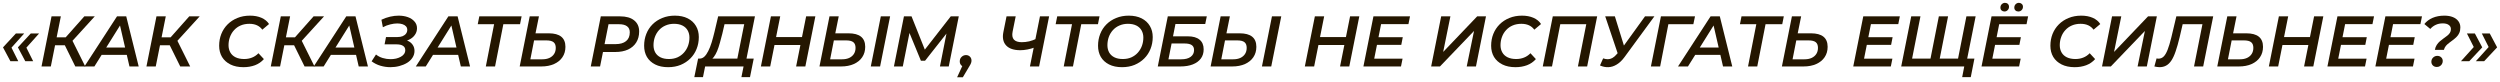
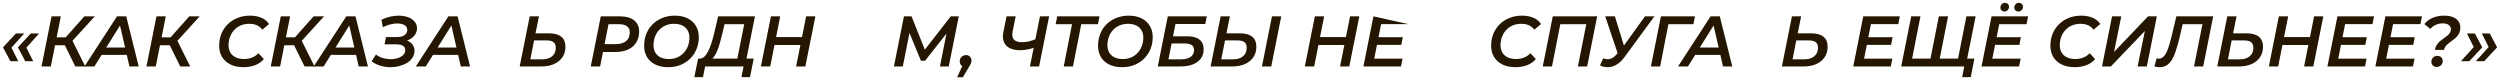
<svg xmlns="http://www.w3.org/2000/svg" width="489" height="16" viewBox="0 0 489 16" fill="none">
  <path d="M484.085 6.547L485.527 9.263L482.993 11.965H481.369L484.379 8.633L484.281 10.019L482.531 6.547H484.085ZM486.997 6.547L488.439 9.263L485.905 11.965H484.281L487.291 8.633L487.193 10.019L485.443 6.547H486.997Z" fill="#241600" />
  <path d="M476.261 9.753C476.326 9.379 476.448 9.057 476.625 8.787C476.802 8.516 477.008 8.278 477.241 8.073C477.484 7.867 477.731 7.676 477.983 7.499C478.235 7.321 478.468 7.149 478.683 6.981C478.898 6.813 479.07 6.626 479.201 6.421C479.332 6.215 479.397 5.973 479.397 5.693C479.397 5.347 479.257 5.077 478.977 4.881C478.706 4.675 478.314 4.573 477.801 4.573C477.288 4.573 476.826 4.671 476.415 4.867C476.014 5.053 475.664 5.319 475.365 5.665L474.203 4.699C474.614 4.185 475.15 3.784 475.813 3.495C476.485 3.205 477.255 3.061 478.123 3.061C478.758 3.061 479.308 3.154 479.775 3.341C480.242 3.527 480.601 3.793 480.853 4.139C481.114 4.484 481.245 4.895 481.245 5.371C481.245 5.781 481.175 6.141 481.035 6.449C480.904 6.747 480.727 7.004 480.503 7.219C480.288 7.433 480.055 7.634 479.803 7.821C479.551 8.007 479.304 8.194 479.061 8.381C478.818 8.558 478.604 8.754 478.417 8.969C478.24 9.183 478.109 9.445 478.025 9.753H476.261ZM476.639 13.098C476.331 13.098 476.074 13.001 475.869 12.805C475.673 12.599 475.575 12.361 475.575 12.091C475.575 11.755 475.687 11.479 475.911 11.264C476.144 11.04 476.42 10.928 476.737 10.928C477.054 10.928 477.311 11.027 477.507 11.223C477.703 11.409 477.801 11.647 477.801 11.937C477.801 12.142 477.75 12.338 477.647 12.524C477.544 12.702 477.404 12.842 477.227 12.944C477.059 13.047 476.863 13.098 476.639 13.098Z" fill="#241600" />
  <path d="M467.439 7.273H472.325L472.031 8.771H467.145L467.439 7.273ZM466.739 11.473H472.283L471.975 12.999H464.625L466.585 3.199H473.739L473.431 4.725H468.083L466.739 11.473Z" fill="#241600" />
  <path d="M458.06 7.273H462.946L462.652 8.771H457.766L458.06 7.273ZM457.36 11.473H462.904L462.596 12.999H455.246L457.206 3.199H464.36L464.052 4.725H458.704L457.36 11.473Z" fill="#241600" />
  <path d="M452.637 3.199H454.443L452.483 12.999H450.677L452.637 3.199ZM445.609 12.999H443.789L445.749 3.199H447.569L445.609 12.999ZM451.657 8.799H446.323L446.617 7.245H451.979L451.657 8.799Z" fill="#241600" />
  <path d="M439.383 6.517C441.558 6.517 442.645 7.399 442.645 9.163C442.645 9.938 442.449 10.615 442.057 11.193C441.675 11.763 441.129 12.206 440.419 12.523C439.71 12.841 438.879 12.999 437.927 12.999H433.699L435.659 3.199H437.465L436.793 6.517H439.383ZM438.123 11.599C438.655 11.599 439.117 11.511 439.509 11.333C439.911 11.147 440.219 10.885 440.433 10.549C440.648 10.213 440.755 9.817 440.755 9.359C440.755 8.855 440.611 8.487 440.321 8.253C440.032 8.02 439.565 7.903 438.921 7.903H436.513L435.785 11.599H438.123Z" fill="#241600" />
  <path d="M422.389 13.139C422.221 13.139 422.062 13.125 421.913 13.097C421.754 13.079 421.581 13.046 421.395 12.999L421.829 11.417C421.941 11.455 422.067 11.473 422.207 11.473C422.589 11.473 422.921 11.338 423.201 11.067C423.481 10.797 423.742 10.353 423.985 9.737C424.227 9.121 424.475 8.295 424.727 7.259L425.693 3.199H432.903L430.943 12.999H429.151L430.887 4.291L431.223 4.739H426.561L427.037 4.277L426.337 7.287C426.075 8.379 425.814 9.299 425.553 10.045C425.301 10.792 425.021 11.394 424.713 11.851C424.414 12.299 424.073 12.626 423.691 12.831C423.317 13.037 422.883 13.139 422.389 13.139Z" fill="#241600" />
  <path d="M411.156 12.999L413.116 3.199H414.922L413.508 10.157L420.158 3.199H421.88L419.92 12.999H418.114L419.542 6.055L412.878 12.999H411.156Z" fill="#241600" />
  <path d="M405.817 13.14C404.818 13.14 403.964 12.963 403.255 12.608C402.545 12.254 401.999 11.764 401.617 11.139C401.243 10.504 401.057 9.776 401.057 8.955C401.057 8.124 401.197 7.354 401.477 6.645C401.766 5.926 402.177 5.301 402.709 4.769C403.241 4.237 403.875 3.821 404.613 3.523C405.35 3.215 406.176 3.061 407.091 3.061C407.94 3.061 408.687 3.201 409.331 3.481C409.975 3.761 410.469 4.167 410.815 4.699L409.499 5.805C409.228 5.431 408.883 5.147 408.463 4.951C408.043 4.755 407.543 4.657 406.965 4.657C406.339 4.657 405.775 4.764 405.271 4.979C404.767 5.193 404.337 5.497 403.983 5.889C403.628 6.271 403.357 6.719 403.171 7.233C402.984 7.737 402.891 8.273 402.891 8.843C402.891 9.375 403.007 9.846 403.241 10.257C403.474 10.667 403.819 10.985 404.277 11.209C404.734 11.432 405.294 11.544 405.957 11.544C406.507 11.544 407.016 11.451 407.483 11.264C407.959 11.078 408.379 10.793 408.743 10.411L409.807 11.559C409.331 12.1 408.747 12.501 408.057 12.762C407.375 13.014 406.629 13.14 405.817 13.14Z" fill="#241600" />
  <path d="M390.4 7.275H395.286L394.992 8.773H390.106L390.4 7.275ZM389.7 11.475H395.244L394.936 13.001H387.586L389.546 3.201H396.7L396.392 4.727H391.044L389.7 11.475ZM394.782 2.249C394.558 2.249 394.371 2.179 394.222 2.039C394.073 1.899 393.998 1.717 393.998 1.493C393.998 1.213 394.087 0.989 394.264 0.821C394.441 0.643 394.651 0.555 394.894 0.555C395.109 0.555 395.295 0.625 395.454 0.765C395.613 0.905 395.692 1.091 395.692 1.325C395.692 1.595 395.599 1.819 395.412 1.997C395.235 2.165 395.025 2.249 394.782 2.249ZM392.08 2.249C391.856 2.249 391.665 2.179 391.506 2.039C391.357 1.899 391.282 1.717 391.282 1.493C391.282 1.213 391.371 0.989 391.548 0.821C391.735 0.643 391.94 0.555 392.164 0.555C392.397 0.555 392.589 0.625 392.738 0.765C392.887 0.905 392.962 1.091 392.962 1.325C392.962 1.595 392.869 1.819 392.682 1.997C392.505 2.165 392.304 2.249 392.08 2.249Z" fill="#241600" />
  <path d="M378.021 11.459L377.517 11.907L379.239 3.199H381.045L379.323 11.907L378.973 11.459H383.439L382.907 11.907L384.629 3.199H386.435L384.475 12.999H371.875L373.835 3.199H375.641L373.919 11.907L373.583 11.459H378.021ZM383.803 15.085L384.293 12.551L384.643 12.999H382.655L382.977 11.459H386.197L385.483 15.085H383.803Z" fill="#241600" />
  <path d="M365.31 7.273H370.196L369.902 8.771H365.016L365.31 7.273ZM364.61 11.473H370.154L369.846 12.999H362.496L364.456 3.199H371.61L371.302 4.725H365.954L364.61 11.473Z" fill="#241600" />
  <path d="M354.223 6.517C356.398 6.517 357.485 7.399 357.485 9.163C357.485 9.938 357.289 10.615 356.897 11.193C356.514 11.763 355.968 12.206 355.259 12.523C354.55 12.841 353.719 12.999 352.767 12.999H348.539L350.499 3.199H352.305L351.633 6.517H354.223ZM352.963 11.599C353.495 11.599 353.957 11.511 354.349 11.333C354.75 11.147 355.058 10.885 355.273 10.549C355.488 10.213 355.595 9.817 355.595 9.359C355.595 8.855 355.45 8.487 355.161 8.253C354.872 8.02 354.405 7.903 353.761 7.903H351.353L350.625 11.599H352.963Z" fill="#241600" />
-   <path d="M341.914 12.999L343.622 4.291L343.972 4.739H340.332L340.64 3.199H348.914L348.606 4.739H344.91L345.428 4.291L343.72 12.999H341.914Z" fill="#241600" />
  <path d="M328.219 12.999L334.589 3.199H336.395L338.831 12.999H337.025L334.981 4.137H335.709L330.165 12.999H328.219ZM330.711 10.731L331.481 9.303H336.759L336.997 10.731H330.711Z" fill="#241600" />
  <path d="M322.918 12.999L324.878 3.199H331.542L331.22 4.739H325.914L326.418 4.305L324.724 12.999H322.918Z" fill="#241600" />
  <path d="M313.573 11.417C313.9 11.529 314.208 11.585 314.497 11.585C314.796 11.576 315.08 11.501 315.351 11.361C315.631 11.212 315.902 10.983 316.163 10.675L316.779 10.003L316.989 9.807L321.763 3.199H323.597L317.745 11.179C317.278 11.814 316.774 12.295 316.233 12.621C315.701 12.948 315.155 13.121 314.595 13.139C314.035 13.158 313.489 13.046 312.957 12.803L313.573 11.417ZM316.737 11.375L313.979 3.199H315.869L317.969 9.975L316.737 11.375Z" fill="#241600" />
  <path d="M301.766 12.999L303.726 3.199H312.406L310.446 12.999H308.64L310.362 4.291L310.684 4.739H304.762L305.28 4.291L303.572 12.999H301.766Z" fill="#241600" />
  <path d="M296.428 13.14C295.429 13.14 294.575 12.963 293.866 12.608C293.157 12.254 292.611 11.764 292.228 11.139C291.855 10.504 291.668 9.776 291.668 8.955C291.668 8.124 291.808 7.354 292.088 6.645C292.377 5.926 292.788 5.301 293.32 4.769C293.852 4.237 294.487 3.821 295.224 3.523C295.961 3.215 296.787 3.061 297.702 3.061C298.551 3.061 299.298 3.201 299.942 3.481C300.586 3.761 301.081 4.167 301.426 4.699L300.11 5.805C299.839 5.431 299.494 5.147 299.074 4.951C298.654 4.755 298.155 4.657 297.576 4.657C296.951 4.657 296.386 4.764 295.882 4.979C295.378 5.193 294.949 5.497 294.594 5.889C294.239 6.271 293.969 6.719 293.782 7.233C293.595 7.737 293.502 8.273 293.502 8.843C293.502 9.375 293.619 9.846 293.852 10.257C294.085 10.667 294.431 10.985 294.888 11.209C295.345 11.432 295.905 11.544 296.568 11.544C297.119 11.544 297.627 11.451 298.094 11.264C298.57 11.078 298.99 10.793 299.354 10.411L300.418 11.559C299.942 12.1 299.359 12.501 298.668 12.762C297.987 13.014 297.24 13.14 296.428 13.14Z" fill="#241600" />
-   <path d="M279.934 12.999L281.894 3.199H283.7L282.286 10.157L288.936 3.199H290.658L288.698 12.999H286.892L288.32 6.055L281.656 12.999H279.934Z" fill="#241600" />
-   <path d="M269.498 7.273H274.384L274.09 8.771H269.204L269.498 7.273ZM268.798 11.473H274.342L274.034 12.999H266.684L268.644 3.199H275.798L275.49 4.725H270.142L268.798 11.473Z" fill="#241600" />
+   <path d="M269.498 7.273H274.384L274.09 8.771H269.204L269.498 7.273ZM268.798 11.473H274.342L274.034 12.999H266.684L268.644 3.199L275.49 4.725H270.142L268.798 11.473Z" fill="#241600" />
  <path d="M264.075 3.199H265.881L263.921 12.999H262.115L264.075 3.199ZM257.047 12.999H255.227L257.187 3.199H259.007L257.047 12.999ZM263.095 8.799H257.761L258.055 7.245H263.417L263.095 8.799Z" fill="#241600" />
  <path d="M242.481 6.517C244.656 6.517 245.743 7.399 245.743 9.163C245.743 9.938 245.547 10.615 245.155 11.193C244.772 11.763 244.226 12.206 243.517 12.523C242.808 12.841 241.977 12.999 241.025 12.999H236.797L238.757 3.199H240.563L239.891 6.517H242.481ZM241.221 11.599C241.753 11.599 242.215 11.511 242.607 11.333C243.008 11.147 243.316 10.885 243.531 10.549C243.746 10.213 243.853 9.817 243.853 9.359C243.853 8.855 243.708 8.487 243.419 8.253C243.13 8.02 242.663 7.903 242.019 7.903H239.611L238.883 11.599H241.221ZM246.835 12.999L248.795 3.199H250.615L248.655 12.999H246.835Z" fill="#241600" />
  <path d="M226.461 12.999L228.421 3.199H236.051L235.743 4.697H229.919L229.443 7.105H232.341C233.349 7.105 234.114 7.325 234.637 7.763C235.169 8.193 235.435 8.823 235.435 9.653C235.435 10.353 235.253 10.951 234.889 11.445C234.525 11.94 234.002 12.323 233.321 12.593C232.64 12.864 231.823 12.999 230.871 12.999H226.461ZM228.547 11.599H231.067C231.842 11.599 232.448 11.441 232.887 11.123C233.335 10.797 233.559 10.353 233.559 9.793C233.559 9.345 233.405 9.019 233.097 8.813C232.798 8.608 232.327 8.505 231.683 8.505H229.163L228.547 11.599Z" fill="#241600" />
  <path d="M219.467 13.14C218.478 13.14 217.633 12.963 216.933 12.608C216.233 12.254 215.697 11.764 215.323 11.139C214.959 10.504 214.777 9.776 214.777 8.955C214.777 8.124 214.917 7.354 215.197 6.645C215.477 5.926 215.883 5.301 216.415 4.769C216.947 4.237 217.582 3.821 218.319 3.523C219.057 3.215 219.878 3.061 220.783 3.061C221.763 3.061 222.603 3.238 223.303 3.593C224.003 3.947 224.54 4.442 224.913 5.077C225.287 5.702 225.473 6.425 225.473 7.247C225.473 8.077 225.329 8.852 225.039 9.571C224.759 10.28 224.353 10.9 223.821 11.432C223.289 11.964 222.655 12.384 221.917 12.693C221.189 12.991 220.373 13.14 219.467 13.14ZM219.621 11.544C220.237 11.544 220.793 11.437 221.287 11.223C221.782 10.998 222.202 10.695 222.547 10.312C222.902 9.921 223.173 9.473 223.359 8.969C223.546 8.455 223.639 7.919 223.639 7.359C223.639 6.827 223.523 6.355 223.289 5.945C223.056 5.534 222.715 5.217 222.267 4.993C221.819 4.769 221.269 4.657 220.615 4.657C220.009 4.657 219.453 4.769 218.949 4.993C218.455 5.207 218.03 5.511 217.675 5.903C217.33 6.285 217.064 6.733 216.877 7.247C216.7 7.751 216.611 8.283 216.611 8.843C216.611 9.375 216.723 9.846 216.947 10.257C217.181 10.667 217.521 10.985 217.969 11.209C218.417 11.432 218.968 11.544 219.621 11.544Z" fill="#241600" />
  <path d="M208.066 12.999L209.774 4.291L210.124 4.739H206.484L206.792 3.199H215.066L214.758 4.739H211.062L211.58 4.291L209.872 12.999H208.066Z" fill="#241600" />
  <path d="M202.548 9.219C201.988 9.434 201.456 9.588 200.952 9.681C200.457 9.775 200 9.821 199.58 9.821C198.301 9.821 197.372 9.509 196.794 8.883C196.215 8.258 196.038 7.385 196.262 6.265L196.878 3.199H198.67L198.068 6.181C197.928 6.881 198.012 7.404 198.32 7.749C198.637 8.085 199.15 8.253 199.86 8.253C200.345 8.253 200.83 8.197 201.316 8.085C201.801 7.964 202.268 7.796 202.716 7.581L202.548 9.219ZM201.456 12.999L203.416 3.199H205.208L203.248 12.999H201.456Z" fill="#241600" />
  <path d="M187.211 15.113L188.639 12.019L188.821 13.097C188.513 13.097 188.252 12.995 188.037 12.789C187.832 12.584 187.729 12.323 187.729 12.005C187.729 11.641 187.85 11.347 188.093 11.123C188.336 10.89 188.62 10.773 188.947 10.773C189.255 10.773 189.512 10.876 189.717 11.081C189.922 11.277 190.025 11.539 190.025 11.865C190.025 12.033 189.992 12.197 189.927 12.355C189.871 12.514 189.768 12.71 189.619 12.943L188.331 15.113H187.211Z" fill="#241600" />
  <path d="M174.852 12.999L176.812 3.199H178.296L181.166 10.381L180.382 10.367L185.968 3.199H187.536L185.576 12.999H183.854L185.268 5.859L185.674 5.873L180.942 11.879H180.13L177.652 5.859L178.002 5.901L176.588 12.999H174.852Z" fill="#241600" />
-   <path d="M165.973 6.517C168.148 6.517 169.235 7.399 169.235 9.163C169.235 9.938 169.039 10.615 168.647 11.193C168.264 11.763 167.718 12.206 167.009 12.523C166.3 12.841 165.469 12.999 164.517 12.999H160.289L162.249 3.199H164.055L163.383 6.517H165.973ZM164.713 11.599C165.245 11.599 165.707 11.511 166.099 11.333C166.5 11.147 166.808 10.885 167.023 10.549C167.238 10.213 167.345 9.817 167.345 9.359C167.345 8.855 167.2 8.487 166.911 8.253C166.622 8.02 166.155 7.903 165.511 7.903H163.103L162.375 11.599H164.713ZM170.327 12.999L172.287 3.199H174.107L172.147 12.999H170.327Z" fill="#241600" />
  <path d="M157.68 3.199H159.486L157.526 12.999H155.72L157.68 3.199ZM150.652 12.999H148.832L150.792 3.199H152.612L150.652 12.999ZM156.7 8.799H151.366L151.66 7.245H157.022L156.7 8.799Z" fill="#241600" />
  <path d="M144.083 12.159L145.567 4.739H141.717L141.297 6.545C141.138 7.189 140.975 7.805 140.807 8.393C140.648 8.972 140.471 9.499 140.275 9.975C140.079 10.442 139.859 10.834 139.617 11.151C139.383 11.459 139.122 11.665 138.833 11.767L136.789 11.459C137.143 11.478 137.465 11.357 137.755 11.095C138.044 10.825 138.305 10.451 138.539 9.975C138.781 9.499 139.001 8.944 139.197 8.309C139.393 7.665 139.579 6.975 139.757 6.237L140.471 3.199H147.667L145.875 12.159H144.083ZM135.809 15.085L136.551 11.459H147.429L146.701 15.085H145.021L145.441 12.999H137.923L137.503 15.085H135.809Z" fill="#241600" />
  <path d="M130.682 13.14C129.693 13.14 128.848 12.963 128.148 12.608C127.448 12.254 126.912 11.764 126.538 11.139C126.174 10.504 125.992 9.776 125.992 8.955C125.992 8.124 126.132 7.354 126.412 6.645C126.692 5.926 127.098 5.301 127.63 4.769C128.162 4.237 128.797 3.821 129.534 3.523C130.272 3.215 131.093 3.061 131.998 3.061C132.978 3.061 133.818 3.238 134.518 3.593C135.218 3.947 135.755 4.442 136.128 5.077C136.502 5.702 136.688 6.425 136.688 7.247C136.688 8.077 136.544 8.852 136.254 9.571C135.974 10.28 135.568 10.9 135.036 11.432C134.504 11.964 133.87 12.384 133.132 12.693C132.404 12.991 131.588 13.14 130.682 13.14ZM130.836 11.544C131.452 11.544 132.008 11.437 132.502 11.223C132.997 10.998 133.417 10.695 133.762 10.312C134.117 9.921 134.388 9.473 134.574 8.969C134.761 8.455 134.854 7.919 134.854 7.359C134.854 6.827 134.738 6.355 134.504 5.945C134.271 5.534 133.93 5.217 133.482 4.993C133.034 4.769 132.484 4.657 131.83 4.657C131.224 4.657 130.668 4.769 130.164 4.993C129.67 5.207 129.245 5.511 128.89 5.903C128.545 6.285 128.279 6.733 128.092 7.247C127.915 7.751 127.826 8.283 127.826 8.843C127.826 9.375 127.938 9.846 128.162 10.257C128.396 10.667 128.736 10.985 129.184 11.209C129.632 11.432 130.183 11.544 130.836 11.544Z" fill="#241600" />
  <path d="M115.555 12.999L117.515 3.199H121.295C122.48 3.199 123.395 3.461 124.039 3.983C124.692 4.506 125.019 5.229 125.019 6.153C125.019 6.984 124.827 7.703 124.445 8.309C124.071 8.907 123.535 9.369 122.835 9.695C122.135 10.013 121.304 10.171 120.343 10.171H117.151L118.117 9.303L117.375 12.999H115.555ZM118.075 9.513L117.431 8.631H120.413C121.29 8.631 121.971 8.435 122.457 8.043C122.942 7.651 123.185 7.077 123.185 6.321C123.185 5.789 123.003 5.393 122.639 5.131C122.284 4.87 121.771 4.739 121.099 4.739H118.257L119.209 3.829L118.075 9.513Z" fill="#241600" />
  <path d="M107.336 6.517C109.511 6.517 110.598 7.399 110.598 9.163C110.598 9.938 110.402 10.615 110.01 11.193C109.628 11.763 109.082 12.206 108.372 12.523C107.663 12.841 106.832 12.999 105.88 12.999H101.652L103.612 3.199H105.418L104.746 6.517H107.336ZM106.076 11.599C106.608 11.599 107.07 11.511 107.462 11.333C107.864 11.147 108.172 10.885 108.386 10.549C108.601 10.213 108.708 9.817 108.708 9.359C108.708 8.855 108.564 8.487 108.274 8.253C107.985 8.02 107.518 7.903 106.874 7.903H104.466L103.738 11.599H106.076Z" fill="#241600" />
-   <path d="M95.027 12.999L96.735 4.291L97.085 4.739H93.445L93.753 3.199H102.027L101.719 4.739H98.023L98.541 4.291L96.833 12.999H95.027Z" fill="#241600" />
  <path d="M81.332 12.999L87.702 3.199H89.508L91.944 12.999H90.138L88.094 4.137H88.822L83.278 12.999H81.332ZM83.824 10.731L84.594 9.303H89.872L90.11 10.731H83.824Z" fill="#241600" />
  <path d="M76.358 13.14C75.713 13.14 75.07 13.047 74.425 12.861C73.791 12.674 73.212 12.384 72.689 11.992L73.543 10.662C73.926 10.97 74.365 11.199 74.859 11.348C75.364 11.498 75.868 11.572 76.371 11.572C76.754 11.572 77.118 11.535 77.463 11.46C77.809 11.377 78.117 11.26 78.388 11.111C78.668 10.961 78.882 10.779 79.031 10.565C79.19 10.341 79.269 10.088 79.269 9.809C79.269 9.435 79.125 9.155 78.835 8.969C78.555 8.773 78.126 8.675 77.547 8.675H75.223L75.504 7.247H77.73C78.131 7.247 78.471 7.191 78.751 7.079C79.041 6.957 79.265 6.789 79.424 6.575C79.582 6.36 79.662 6.117 79.662 5.847C79.662 5.567 79.578 5.333 79.409 5.147C79.242 4.96 79.008 4.82 78.709 4.727C78.42 4.633 78.084 4.587 77.701 4.587C77.281 4.587 76.829 4.647 76.344 4.769C75.858 4.881 75.373 5.067 74.888 5.329L74.608 3.859C75.177 3.588 75.746 3.387 76.316 3.257C76.894 3.126 77.445 3.061 77.968 3.061C78.639 3.061 79.246 3.159 79.787 3.355C80.329 3.551 80.758 3.835 81.076 4.209C81.402 4.573 81.566 5.011 81.566 5.525C81.566 6.019 81.416 6.467 81.118 6.869C80.828 7.27 80.427 7.583 79.913 7.807C79.409 8.031 78.831 8.143 78.177 8.143L78.332 7.695C78.882 7.695 79.363 7.793 79.773 7.989C80.184 8.175 80.501 8.437 80.725 8.773C80.959 9.109 81.076 9.505 81.076 9.963C81.076 10.438 80.945 10.877 80.683 11.278C80.431 11.671 80.082 12.007 79.633 12.287C79.186 12.557 78.681 12.767 78.121 12.916C77.561 13.066 76.974 13.14 76.358 13.14Z" fill="#241600" />
  <path d="M61.359 12.999L67.729 3.199H69.535L71.971 12.999H70.165L68.121 4.137H68.849L63.305 12.999H61.359ZM63.851 10.731L64.621 9.303H69.899L70.137 10.731H63.851Z" fill="#241600" />
  <path d="M52.965 12.999L54.925 3.199H56.745L54.785 12.999H52.965ZM55.079 8.855L55.373 7.301H58.663L58.383 8.855H55.079ZM59.573 12.999L57.207 8.211L58.719 7.371L61.519 12.999H59.573ZM58.747 8.281L57.011 8.071L61.337 3.199H63.381L58.747 8.281Z" fill="#241600" />
  <path d="M47.627 13.14C46.629 13.14 45.775 12.963 45.065 12.608C44.356 12.254 43.81 11.764 43.427 11.139C43.054 10.504 42.867 9.776 42.867 8.955C42.867 8.124 43.007 7.354 43.287 6.645C43.577 5.926 43.987 5.301 44.519 4.769C45.051 4.237 45.686 3.821 46.423 3.523C47.16 3.215 47.986 3.061 48.901 3.061C49.751 3.061 50.497 3.201 51.141 3.481C51.785 3.761 52.28 4.167 52.625 4.699L51.309 5.805C51.038 5.431 50.693 5.147 50.273 4.951C49.853 4.755 49.354 4.657 48.775 4.657C48.15 4.657 47.585 4.764 47.081 4.979C46.577 5.193 46.148 5.497 45.793 5.889C45.438 6.271 45.168 6.719 44.981 7.233C44.794 7.737 44.701 8.273 44.701 8.843C44.701 9.375 44.818 9.846 45.051 10.257C45.285 10.667 45.63 10.985 46.087 11.209C46.544 11.432 47.105 11.544 47.767 11.544C48.318 11.544 48.827 11.451 49.293 11.264C49.769 11.078 50.189 10.793 50.553 10.411L51.617 11.559C51.141 12.1 50.558 12.501 49.867 12.762C49.186 13.014 48.439 13.14 47.627 13.14Z" fill="#241600" />
  <path d="M28.645 12.999L30.605 3.199H32.425L30.465 12.999H28.645ZM30.759 8.855L31.052 7.301H34.343L34.062 8.855H30.759ZM35.252 12.999L32.886 8.211L34.398 7.371L37.199 12.999H35.252ZM34.426 8.281L32.691 8.071L37.017 3.199H39.06L34.426 8.281Z" fill="#241600" />
  <path d="M16.516 12.999L22.886 3.199H24.692L27.128 12.999H25.322L23.278 4.137H24.006L18.462 12.999H16.516ZM19.008 10.731L19.778 9.303H25.056L25.294 10.731H19.008Z" fill="#241600" />
  <path d="M8.121 12.999L10.081 3.199H11.901L9.941 12.999H8.121ZM10.235 8.855L10.529 7.301H13.819L13.539 8.855H10.235ZM14.729 12.999L12.363 8.211L13.875 7.371L16.675 12.999H14.729ZM13.903 8.281L12.167 8.071L16.493 3.199H18.537L13.903 8.281Z" fill="#241600" />
  <path d="M2.03 11.965L0.588 9.263L3.108 6.547H4.732L1.736 9.893L1.834 8.493L3.57 11.965H2.03ZM4.942 11.965L3.5 9.263L6.02 6.547H7.644L4.648 9.893L4.746 8.493L6.482 11.965H4.942Z" fill="#241600" />
</svg>